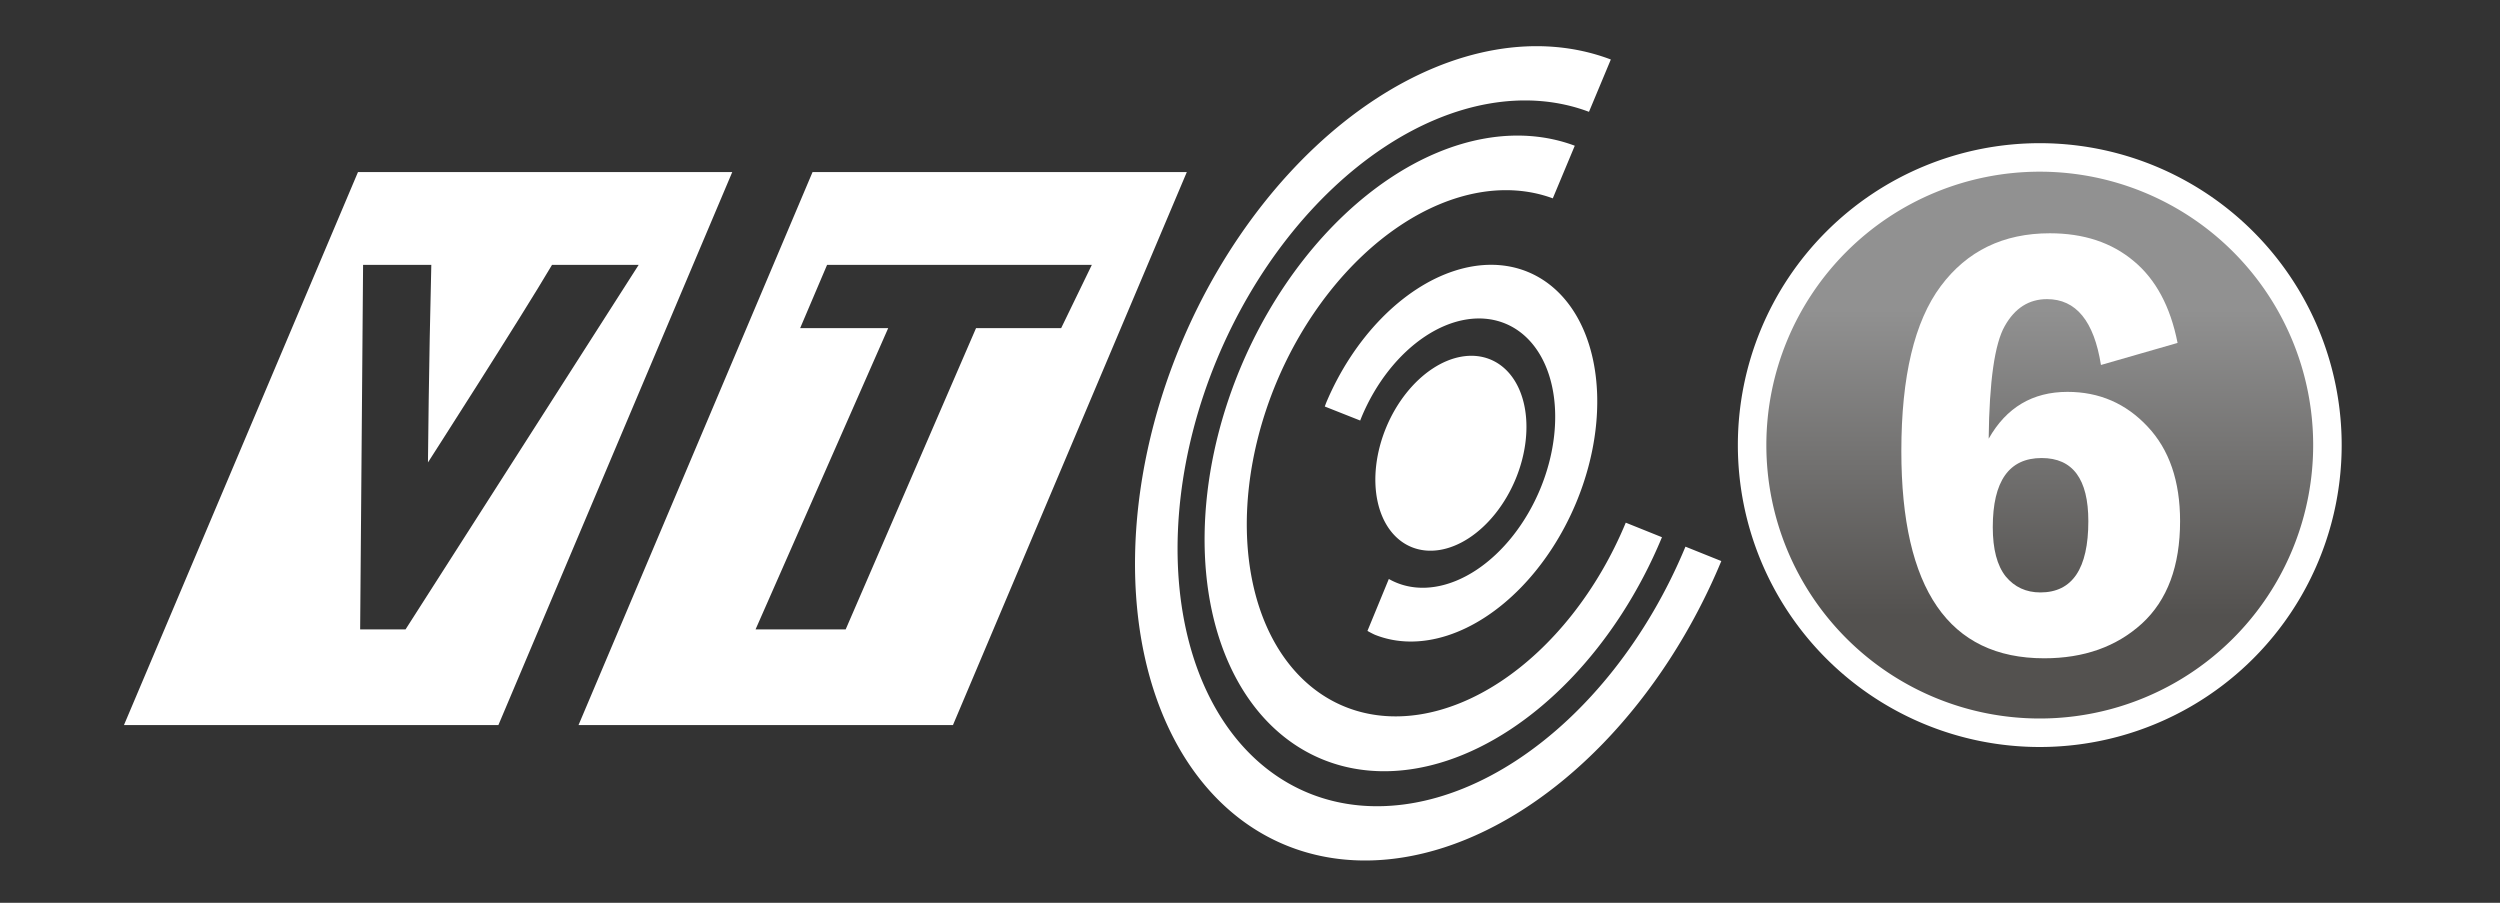
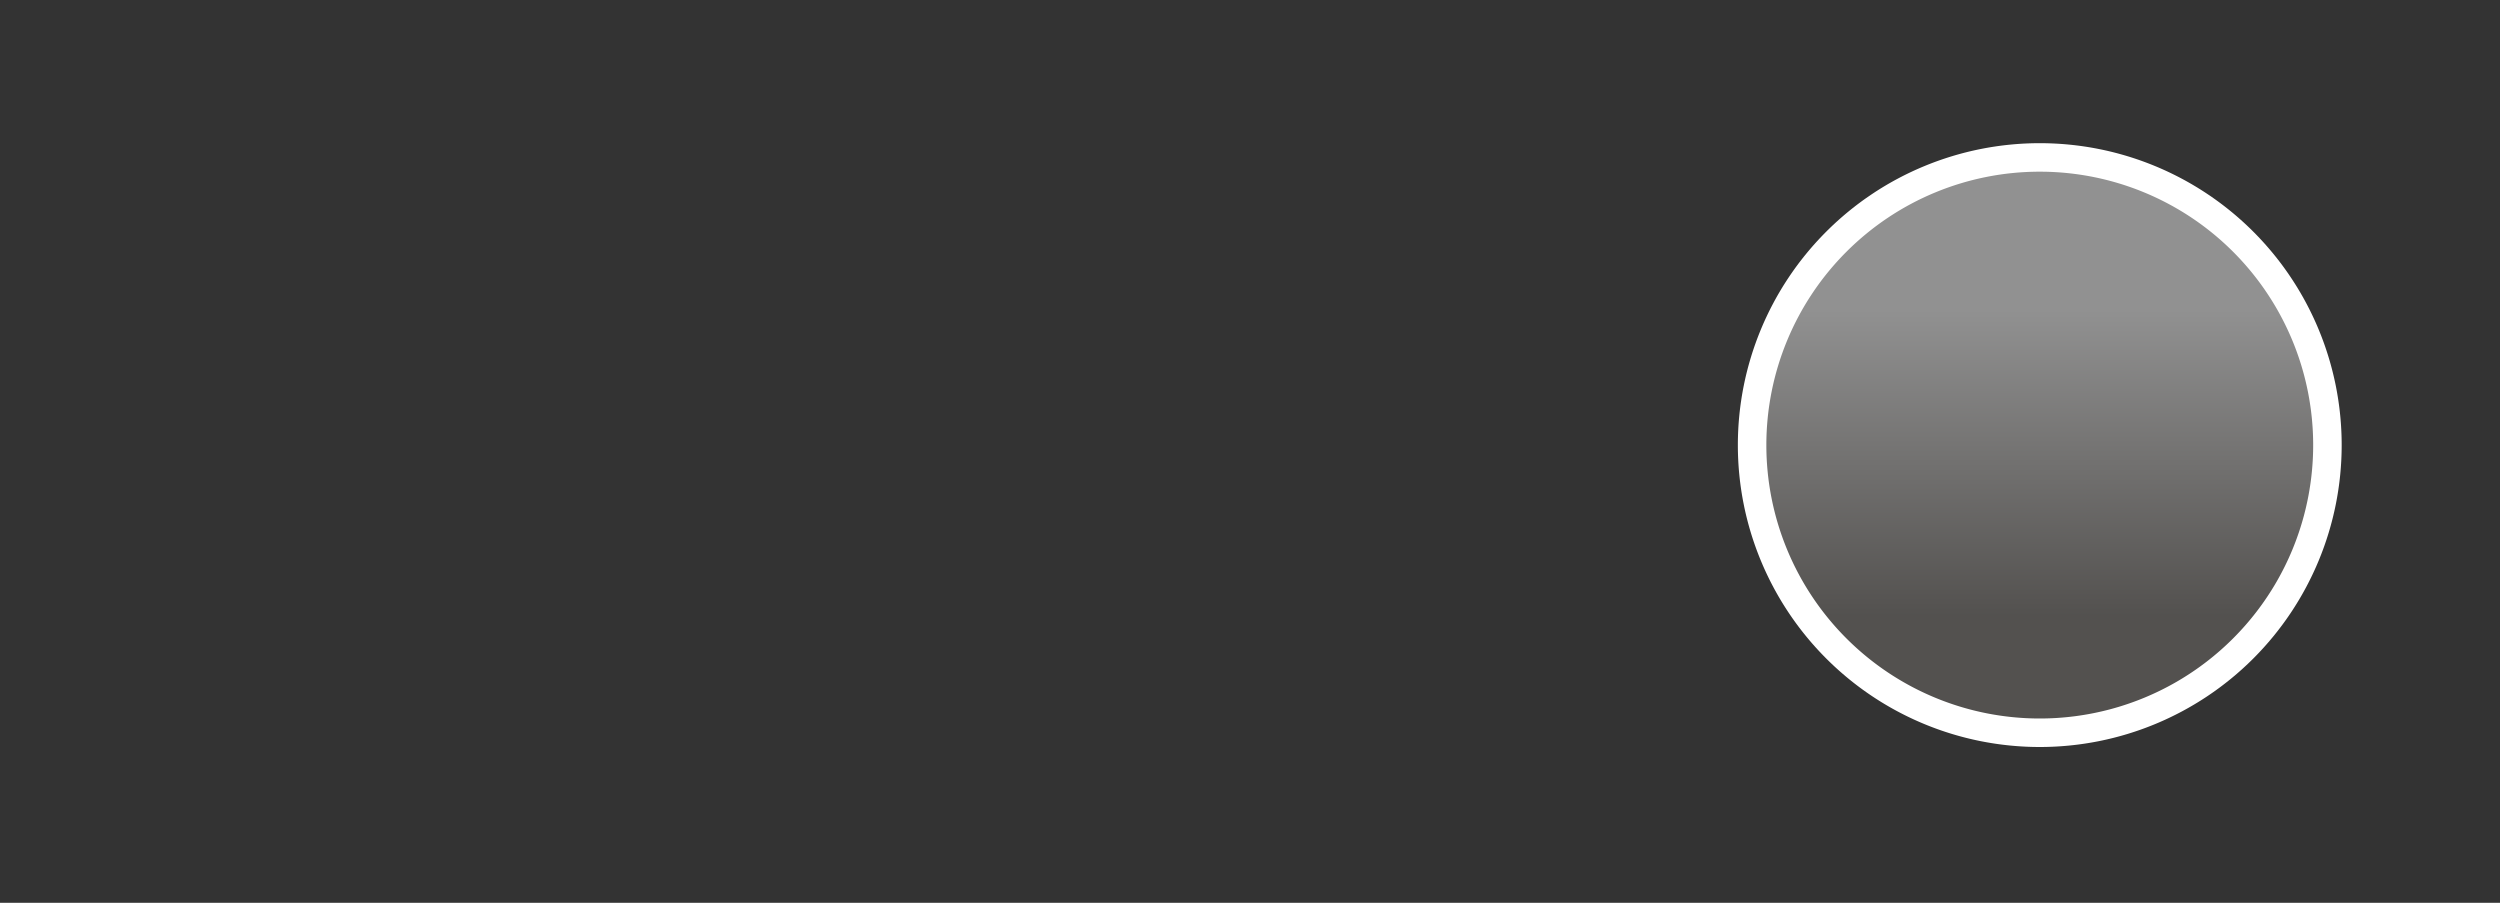
<svg xmlns="http://www.w3.org/2000/svg" xmlns:ns1="http://sodipodi.sourceforge.net/DTD/sodipodi-0.dtd" xmlns:ns2="http://www.inkscape.org/namespaces/inkscape" xmlns:xlink="http://www.w3.org/1999/xlink" width="153.525mm" height="55.44mm" viewBox="0 0 153.525 55.44" version="1.1" id="svg1" xml:space="preserve" ns1:docname="VTC6 on-screen logo 10-2007.svg" ns2:version="1.3.1 (91b66b0783, 2023-11-16)">
  <rect x="0" y="0" width="153.525" height="55.44" fill="#333333" stroke="none" />
  <ns1:namedview id="namedview1" pagecolor="#ffffff" bordercolor="#000000" borderopacity="0.25" ns2:showpageshadow="2" ns2:pageopacity="0.0" ns2:pagecheckerboard="0" ns2:deskcolor="#d1d1d1" ns2:document-units="mm" ns2:zoom="1" ns2:cx="290" ns2:cy="104.5" ns2:window-width="1920" ns2:window-height="1017" ns2:window-x="-8" ns2:window-y="-8" ns2:window-maximized="1" ns2:current-layer="layer1" showguides="false" />
  <defs id="defs1">
    <linearGradient id="linearGradient11" ns2:collect="always">
      <stop style="stop-color:#53514f;stop-opacity:1;" offset="0.141" id="stop11" />
      <stop style="stop-color:#919191;stop-opacity:1;" offset="0.701" id="stop12" />
    </linearGradient>
    <linearGradient ns2:collect="always" xlink:href="#linearGradient11" id="linearGradient12" x1="195.696" y1="209.353" x2="195.696" y2="175.773" gradientUnits="userSpaceOnUse" gradientTransform="translate(-27.878,-46.46)" />
  </defs>
  <g ns2:label="Layer 1" ns2:groupmode="layer" id="layer1" transform="translate(-48.778,-120.333)">
    <g id="g26">
-       <path id="path7" style="opacity:1;fill:#ffffff;stroke-width:2.844;paint-order:markers stroke fill" d="M 174.04 129.126 A 18.54 18.54 0 0 0 155.5 147.666 A 18.54 18.54 0 0 0 174.04 166.206 A 18.54 18.54 0 0 0 192.58 147.666 A 18.54 18.54 0 0 0 174.04 129.126 z " />
+       <path id="path7" style="opacity:1;fill:#ffffff;stroke-width:2.844;paint-order:markers stroke fill" d="M 174.04 129.126 A 18.54 18.54 0 0 0 155.5 147.666 A 18.54 18.54 0 0 0 174.04 166.206 A 18.54 18.54 0 0 0 174.04 129.126 z " />
      <path id="circle10" style="opacity:1;fill:url(#linearGradient12);stroke-width:2.575;paint-order:markers stroke fill" d="M 174.04 130.876 A 16.79 16.79 0 0 0 157.25 147.666 A 16.79 16.79 0 0 0 174.04 164.456 A 16.79 16.79 0 0 0 190.83 147.666 A 16.79 16.79 0 0 0 174.04 130.876 z " />
-       <path id="text26" style="font-style:normal;font-variant:normal;font-weight:normal;font-stretch:normal;font-size:38.806px;line-height:0.8;font-family:'Franklin Gothic Demi Cond';-inkscape-font-specification:'Franklin Gothic Demi Cond';letter-spacing:0px;word-spacing:0px;fill:#ffffff;stroke-width:2.843;paint-order:markers stroke fill" d="M 170.9 137.547 C 168.108 137.547 165.923 138.652 164.344 140.863 C 162.765 143.074 161.976 146.522 161.976 151.208 C 161.976 159.874 164.837 164.207 170.559 164.207 C 172.947 164.207 174.904 163.481 176.433 162.028 C 177.961 160.563 178.725 158.421 178.725 155.604 C 178.725 153.09 178.075 151.114 176.774 149.674 C 175.473 148.221 173.868 147.495 171.961 147.495 C 169.864 147.495 168.285 148.474 167.224 150.432 C 167.262 146.832 167.584 144.476 168.191 143.364 C 168.797 142.24 169.643 141.678 170.73 141.678 C 172.473 141.678 173.553 143.055 173.97 145.808 L 178.574 144.425 C 178.145 142.151 177.267 140.44 175.94 139.29 C 174.614 138.128 172.934 137.547 170.9 137.547 z M 170.407 151.645 C 172.277 151.645 173.212 152.964 173.212 155.604 C 173.212 158.585 172.252 160.076 170.332 160.076 C 169.473 160.076 168.778 159.741 168.247 159.072 C 167.729 158.39 167.47 157.36 167.47 155.983 C 167.47 153.091 168.449 151.645 170.407 151.645 z " transform="scale(1.022,0.979)" />
      <g id="g25" transform="translate(0.021,-71.568)">
-         <path id="path23" style="fill:#ffffff" d="m 70.741,202.467 -14.372,33.961 h 22.994 l 14.362,-33.961 z m 27.915,0 -14.372,33.961 h 22.994 l 14.362,-33.961 z m -27.602,5.701 h 4.19 c -0.154,6.138 -0.206,12.131 -0.206,12.131 0,0 5.728,-8.922 7.618,-12.131 h 5.321 l -14.316,22.385 h -2.787 z m 28.493,0 h 16.259 l -1.883,3.883 h -5.227 l -8.006,18.502 h -5.534 l 8.146,-18.502 h -5.407 z" />
-         <path id="path25" style="fill:#ffffff;fill-rule:evenodd;stroke:none;stroke-width:1.093;stroke-dasharray:none;stroke-opacity:1;paint-order:markers stroke fill" d="m 147.678,195.555 a 17.876,26.121 23.289 0 0 -26.422,17.534 17.876,26.121 23.289 0 0 6.563,30.757 17.876,26.121 23.289 0 0 26.636,-17.472 17.876,26.121 23.289 0 0 0.007,-0.019 l -2.201,-0.884 a 15.492,22.633 23.193 0 1 -23.043,15.173 15.492,22.633 23.193 0 1 -5.747,-26.633 15.492,22.633 23.193 0 1 22.865,-15.243 z m -2.214,5.295 a 13.946,20.384 23.193 0 0 -20.57,13.734 13.946,20.384 23.193 0 0 5.167,23.986 13.946,20.384 23.193 0 0 20.757,-13.679 l -2.223,-0.893 a 11.556,16.877 23.207 0 1 -17.196,11.322 11.556,16.877 23.207 0 1 -4.286,-19.861 11.556,16.877 23.207 0 1 17.001,-11.377 z m -2.919,7.734 a 8.264,12.091 23.512 0 0 -12.349,8.053 8.264,12.091 23.512 0 0 -0.084,0.228 l 2.175,0.861 a 5.912,8.63 23.145 0 1 0.07,-0.179 5.912,8.63 23.145 0 1 8.79,-5.796 5.912,8.63 23.145 0 1 2.204,10.156 5.912,8.63 23.145 0 1 -8.79,5.796 5.912,8.63 23.145 0 1 -0.516,-0.248 l -1.313,3.19 a 8.264,12.091 23.512 0 0 0.446,0.232 8.264,12.091 23.512 0 0 12.349,-8.054 8.264,12.091 23.512 0 0 -2.981,-14.238 z m -2.294,5.38 a 4.278,6.248 23.214 0 0 -6.368,4.185 4.278,6.248 23.214 0 0 1.58,7.357 4.278,6.248 23.214 0 0 6.368,-4.185 4.278,6.248 23.214 0 0 -1.58,-7.357 z" />
-       </g>
+         </g>
    </g>
  </g>
</svg>